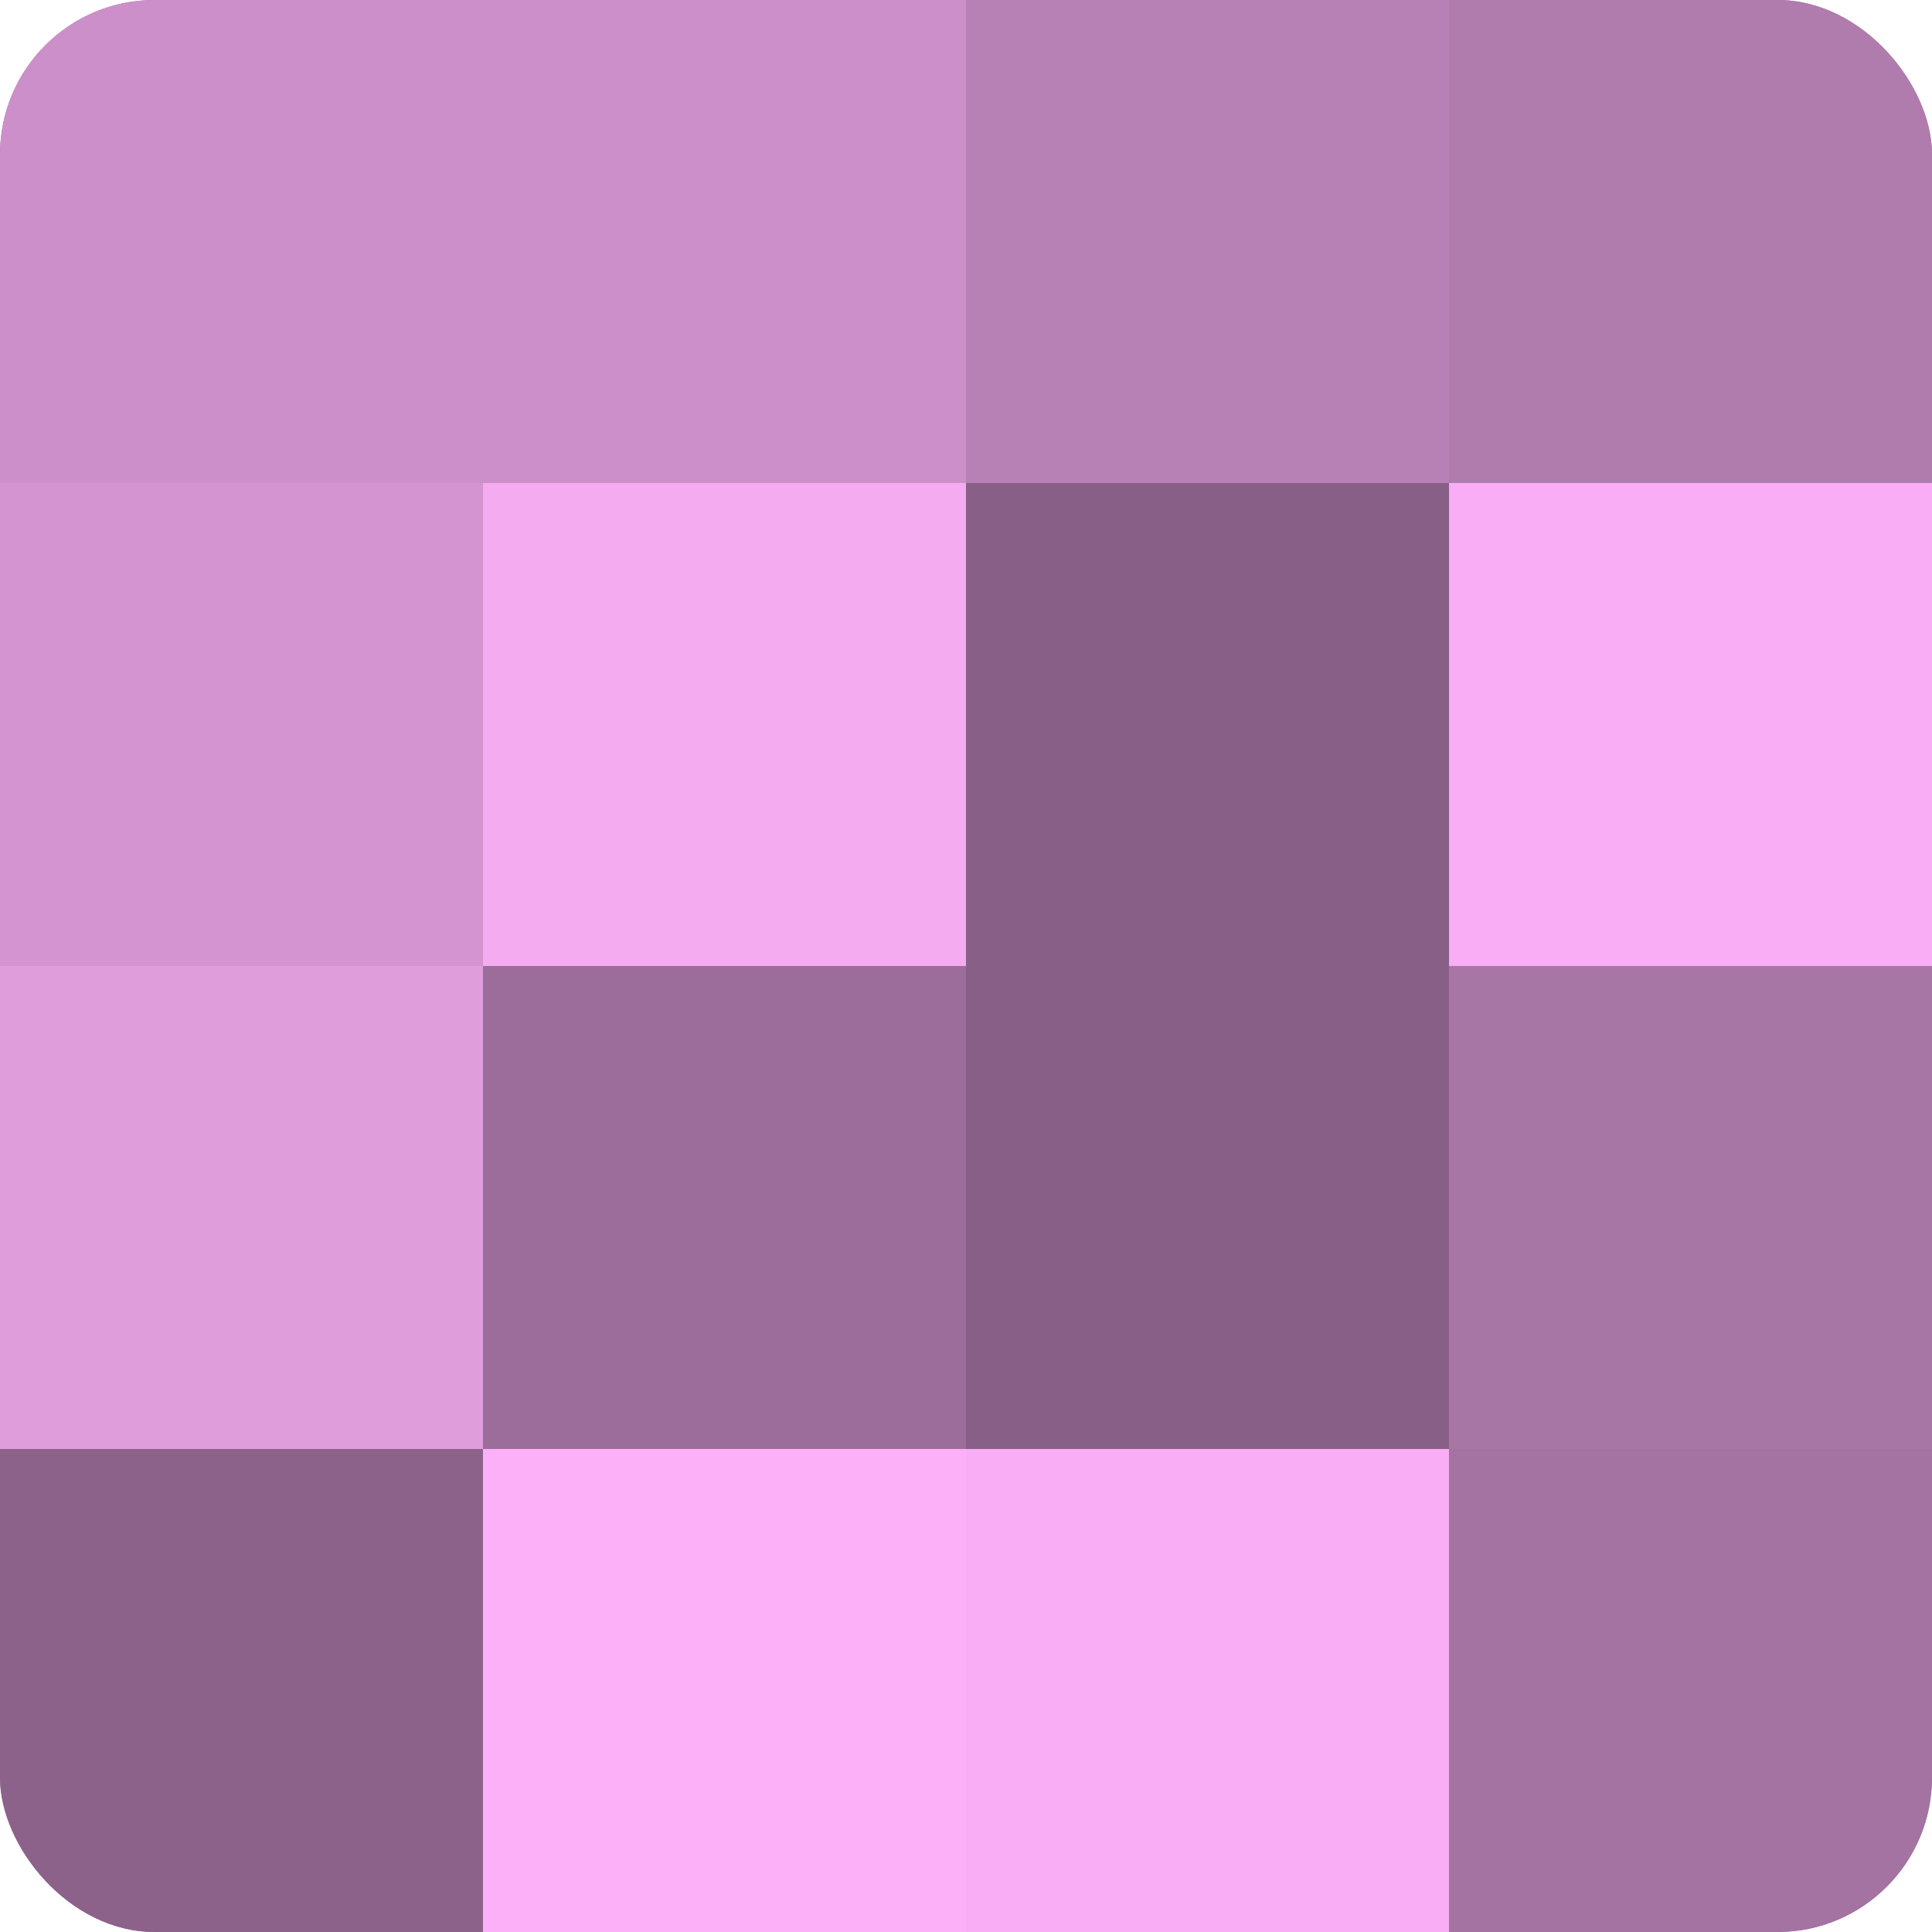
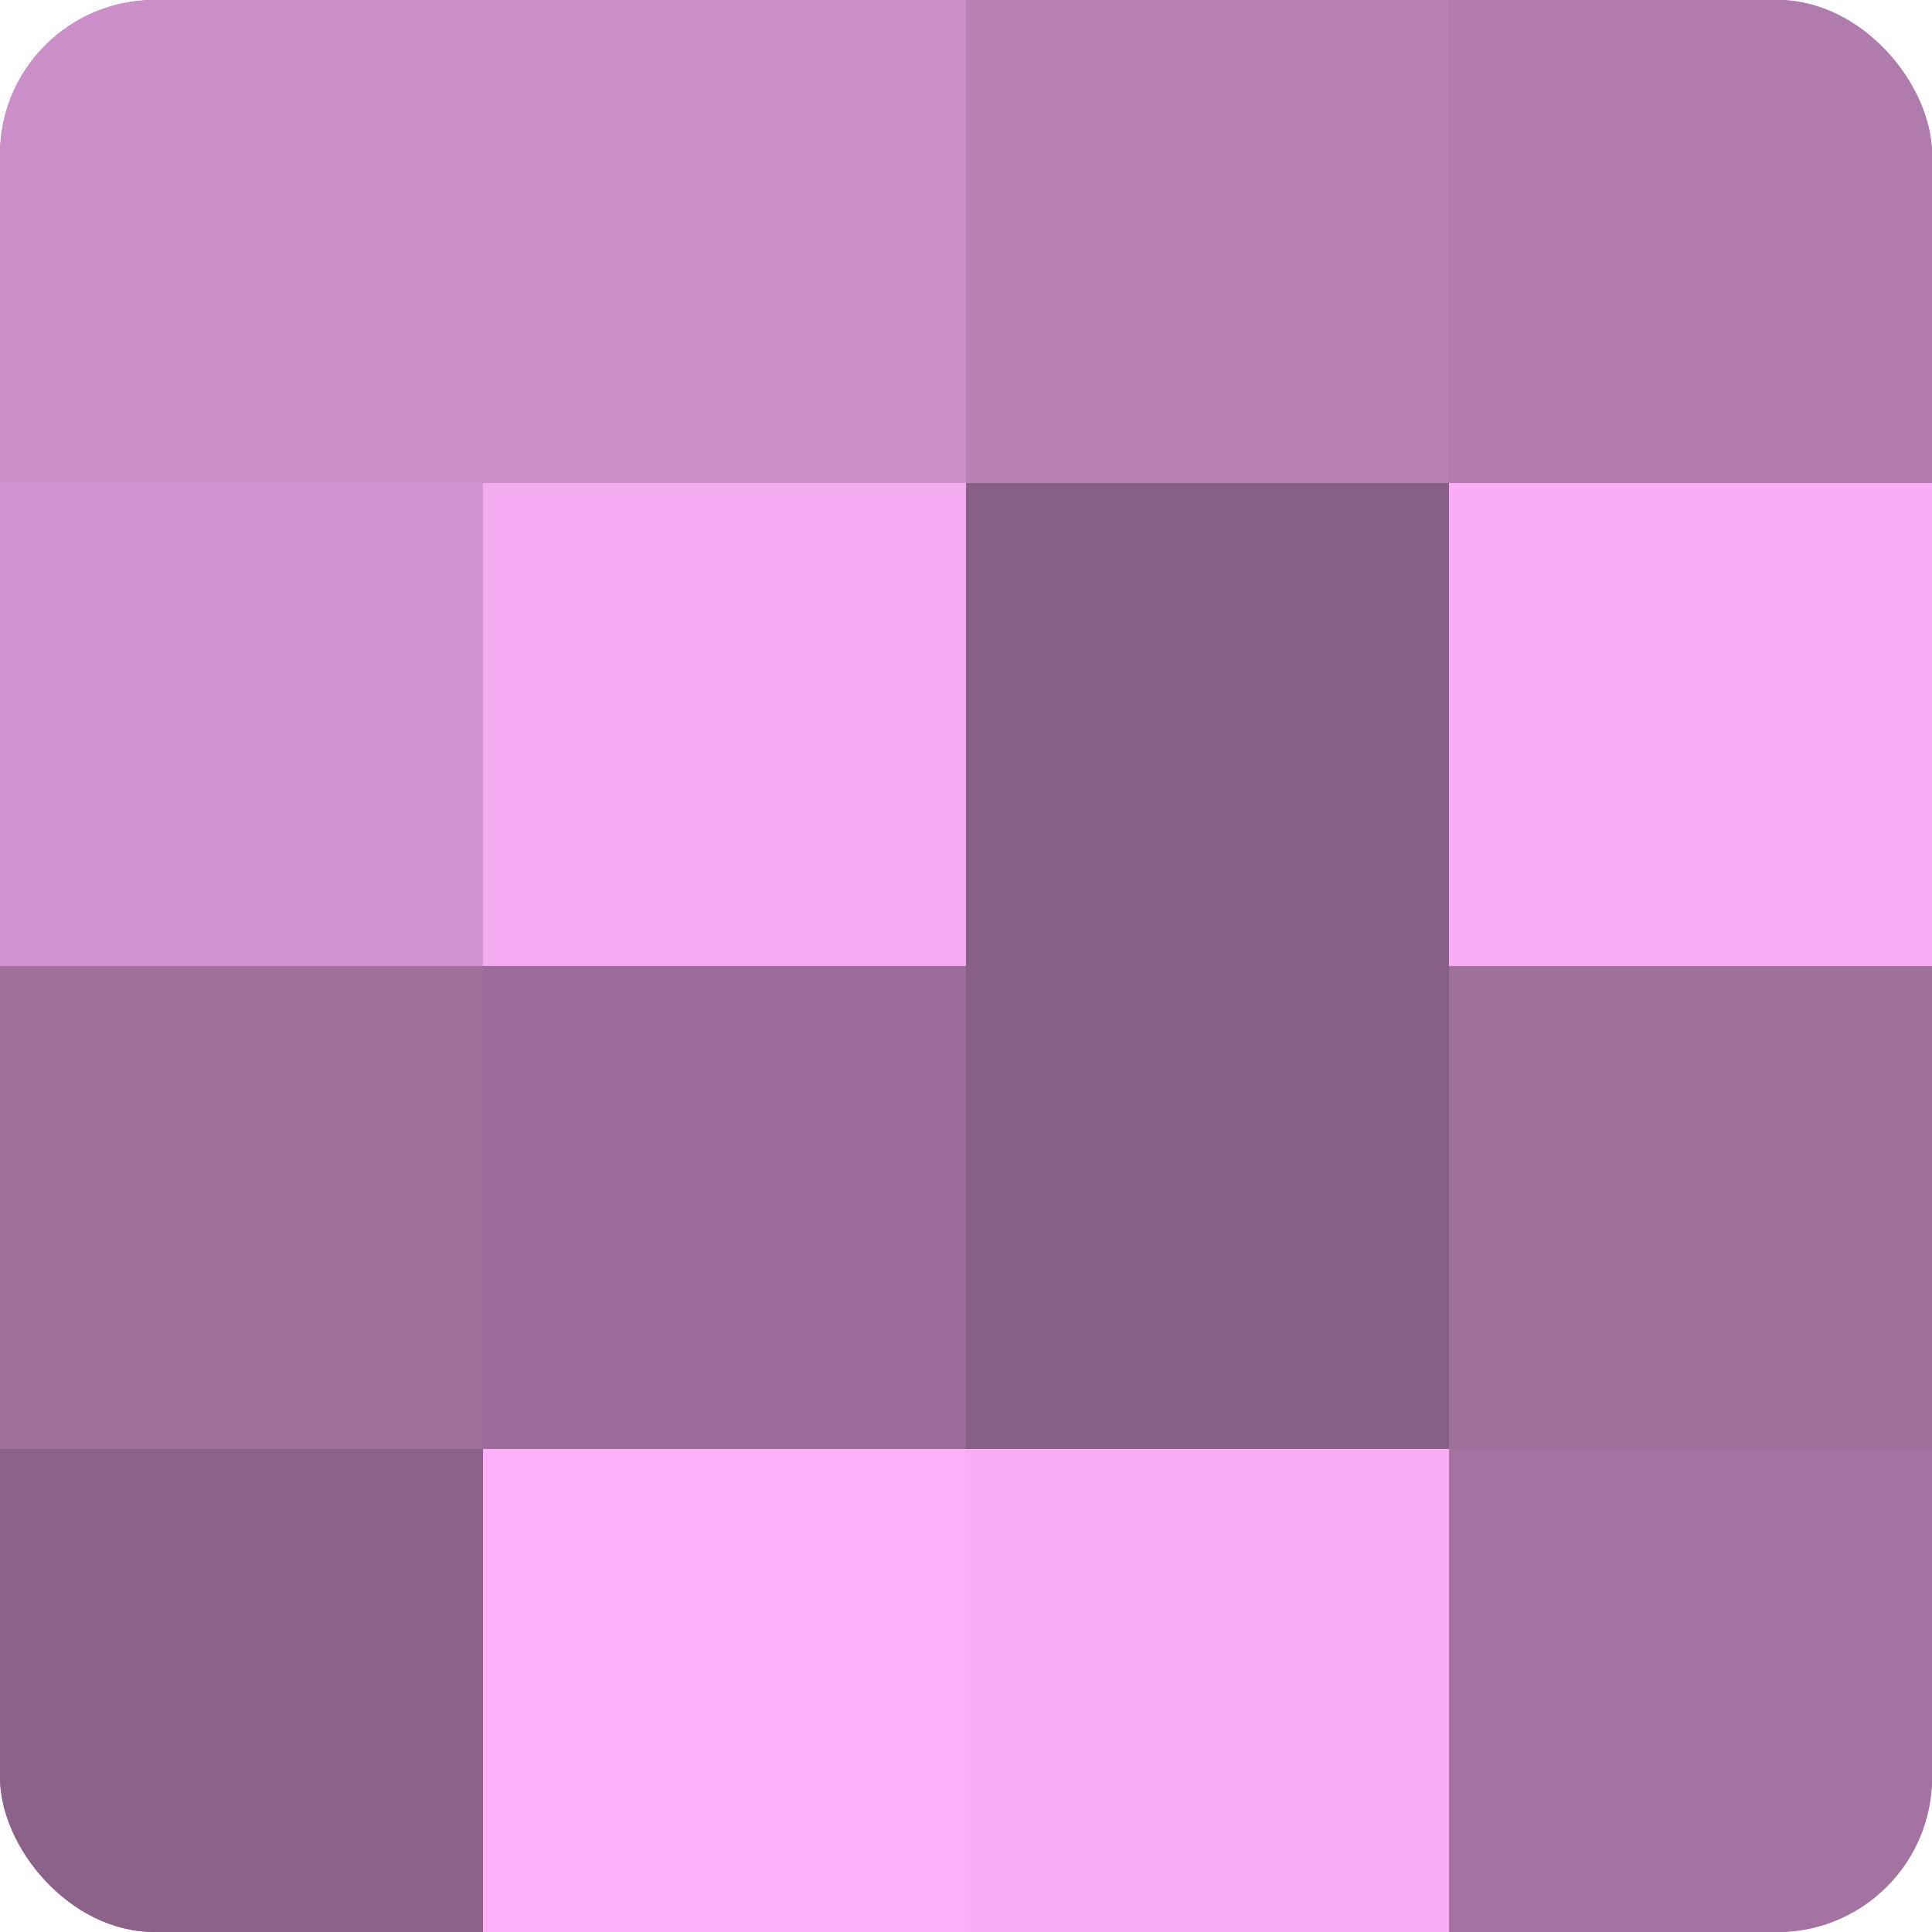
<svg xmlns="http://www.w3.org/2000/svg" width="60" height="60" viewBox="0 0 100 100" preserveAspectRatio="xMidYMid meet">
  <defs>
    <clipPath id="c" width="100" height="100">
      <rect width="100" height="100" rx="8" ry="8" />
    </clipPath>
  </defs>
  <g clip-path="url(#c)">
    <rect width="100" height="100" fill="#a0709d" />
    <rect width="25" height="25" fill="#cc8fc9" />
    <rect y="25" width="25" height="25" fill="#d494d1" />
-     <rect y="50" width="25" height="25" fill="#e09ddc" />
    <rect y="75" width="25" height="25" fill="#8c628a" />
    <rect x="25" width="25" height="25" fill="#cc8fc9" />
    <rect x="25" y="25" width="25" height="25" fill="#f4abf0" />
    <rect x="25" y="50" width="25" height="25" fill="#9c6d9a" />
    <rect x="25" y="75" width="25" height="25" fill="#fcb0f8" />
    <rect x="50" width="25" height="25" fill="#b881b5" />
    <rect x="50" y="25" width="25" height="25" fill="#885f86" />
    <rect x="50" y="50" width="25" height="25" fill="#885f86" />
    <rect x="50" y="75" width="25" height="25" fill="#f8adf4" />
    <rect x="75" width="25" height="25" fill="#b07bad" />
    <rect x="75" y="25" width="25" height="25" fill="#f8adf4" />
-     <rect x="75" y="50" width="25" height="25" fill="#a876a5" />
    <rect x="75" y="75" width="25" height="25" fill="#a473a1" />
  </g>
</svg>